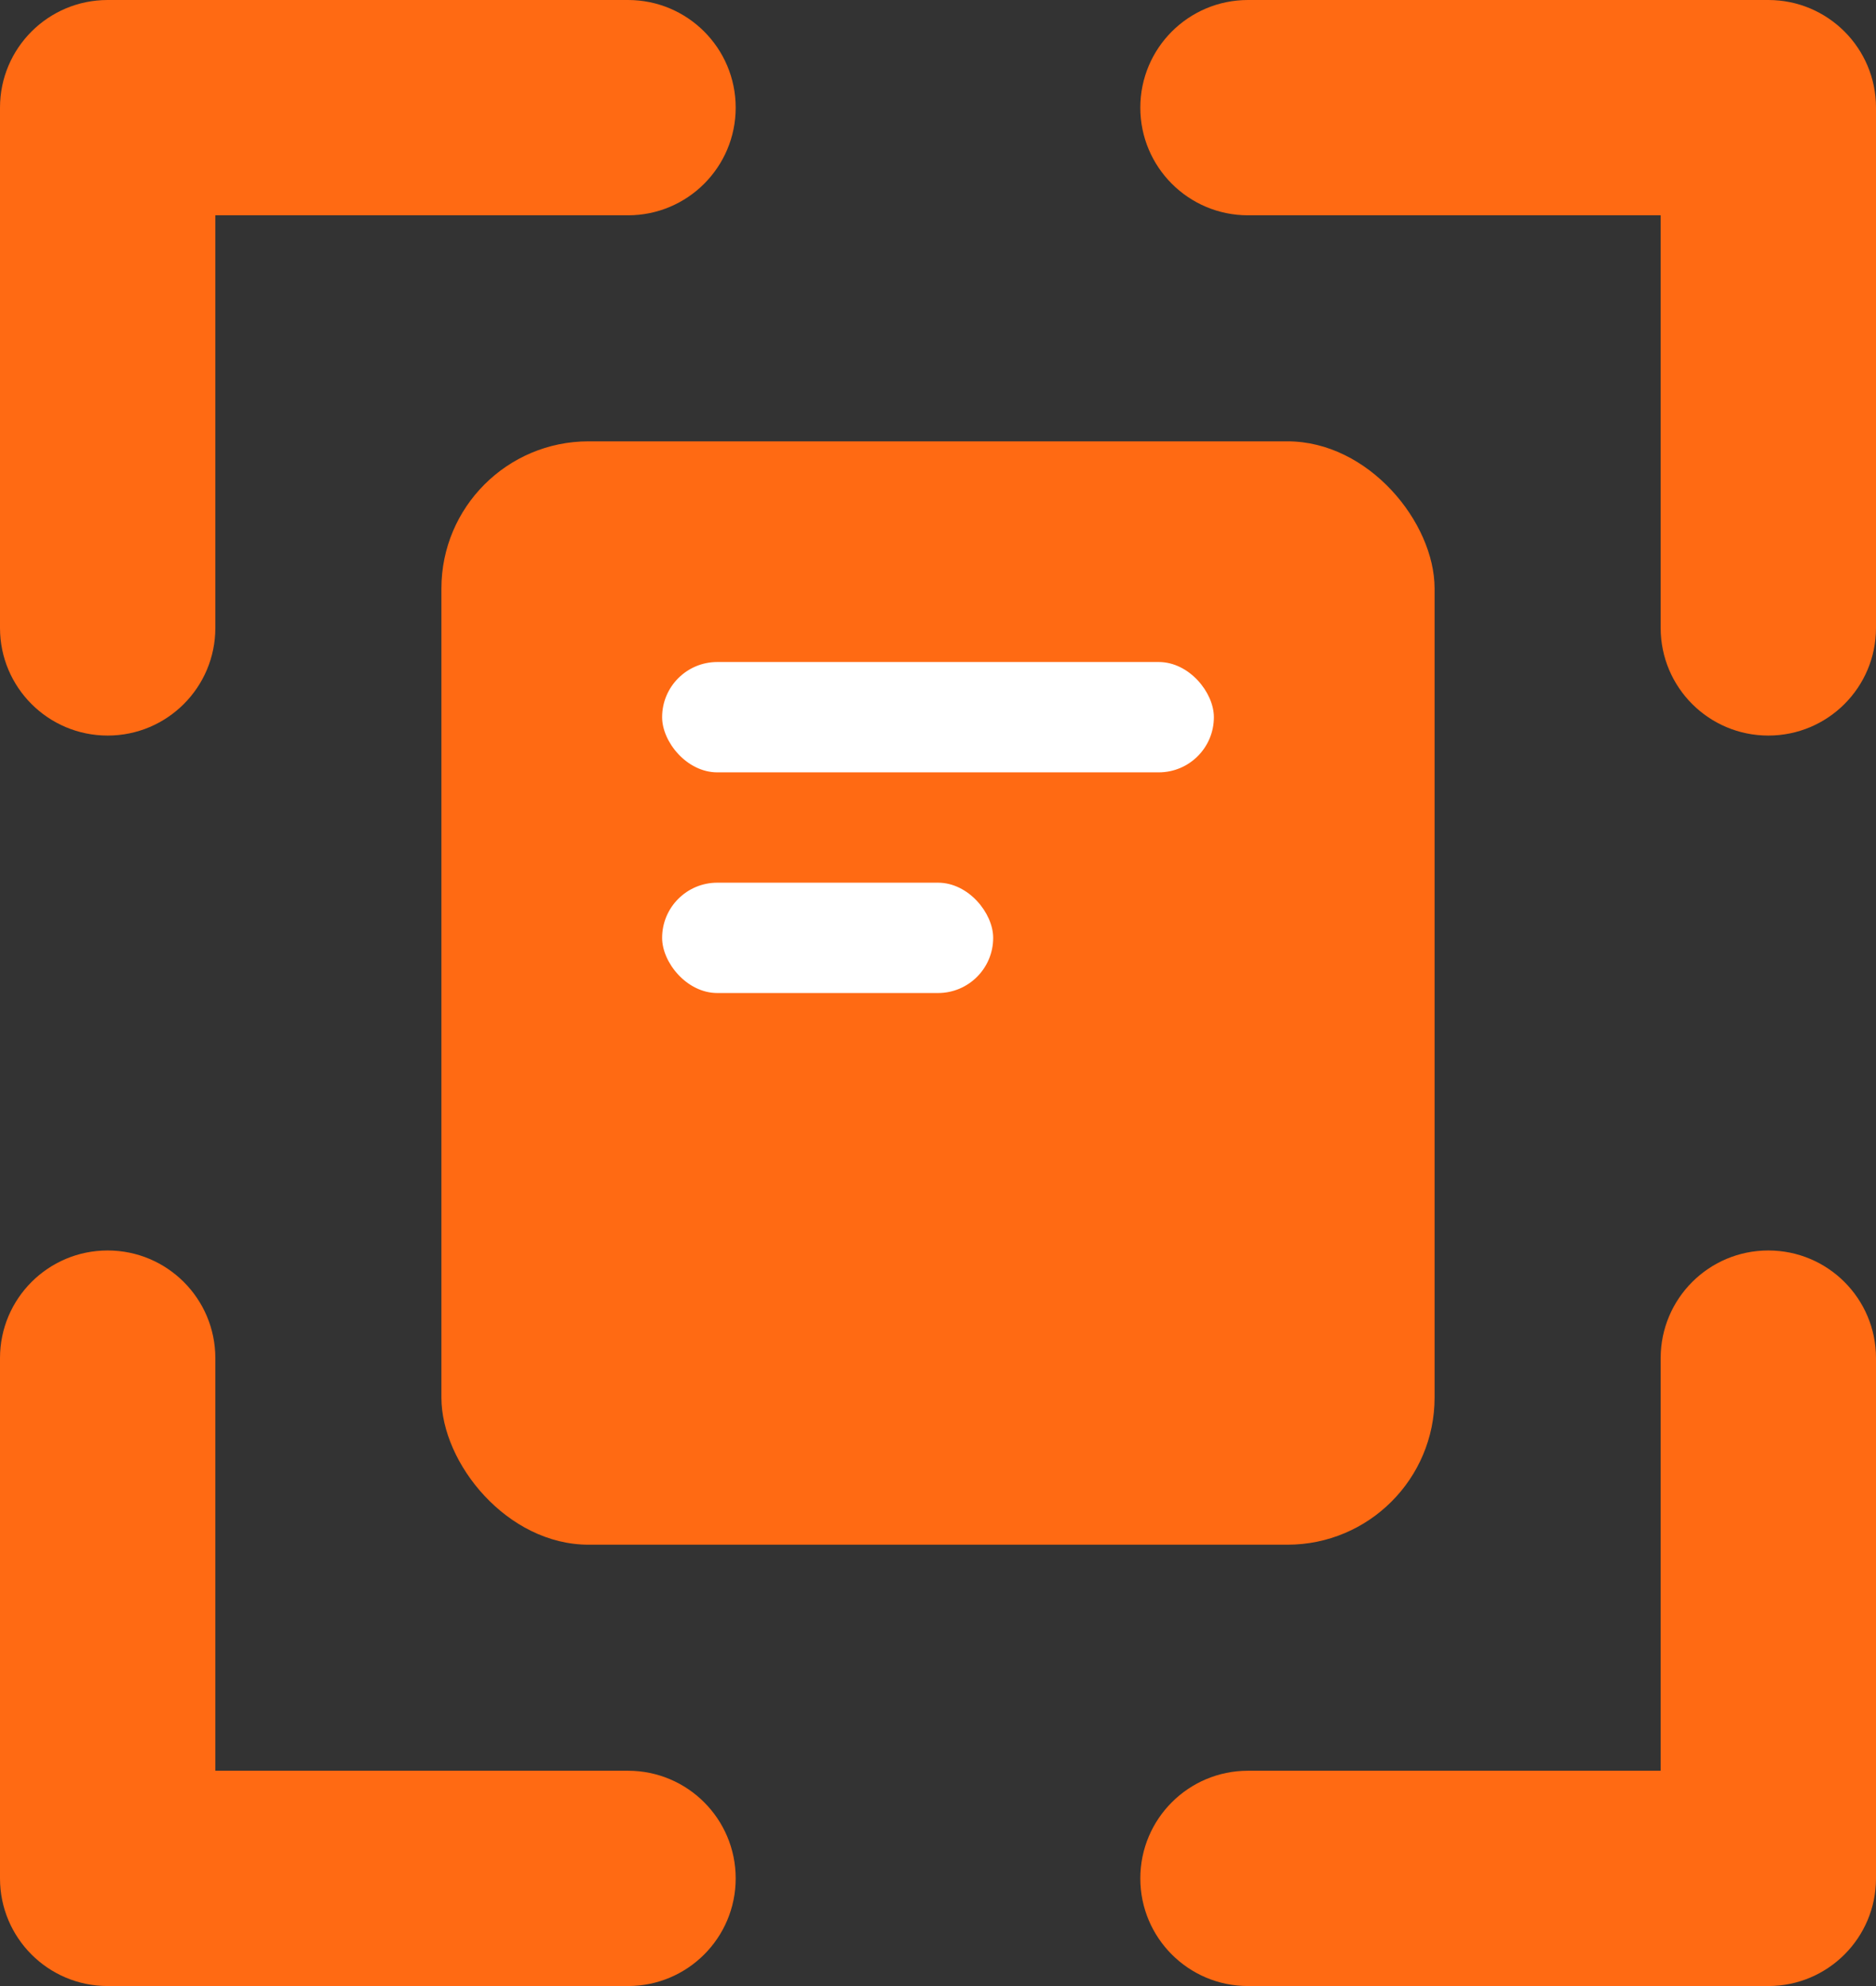
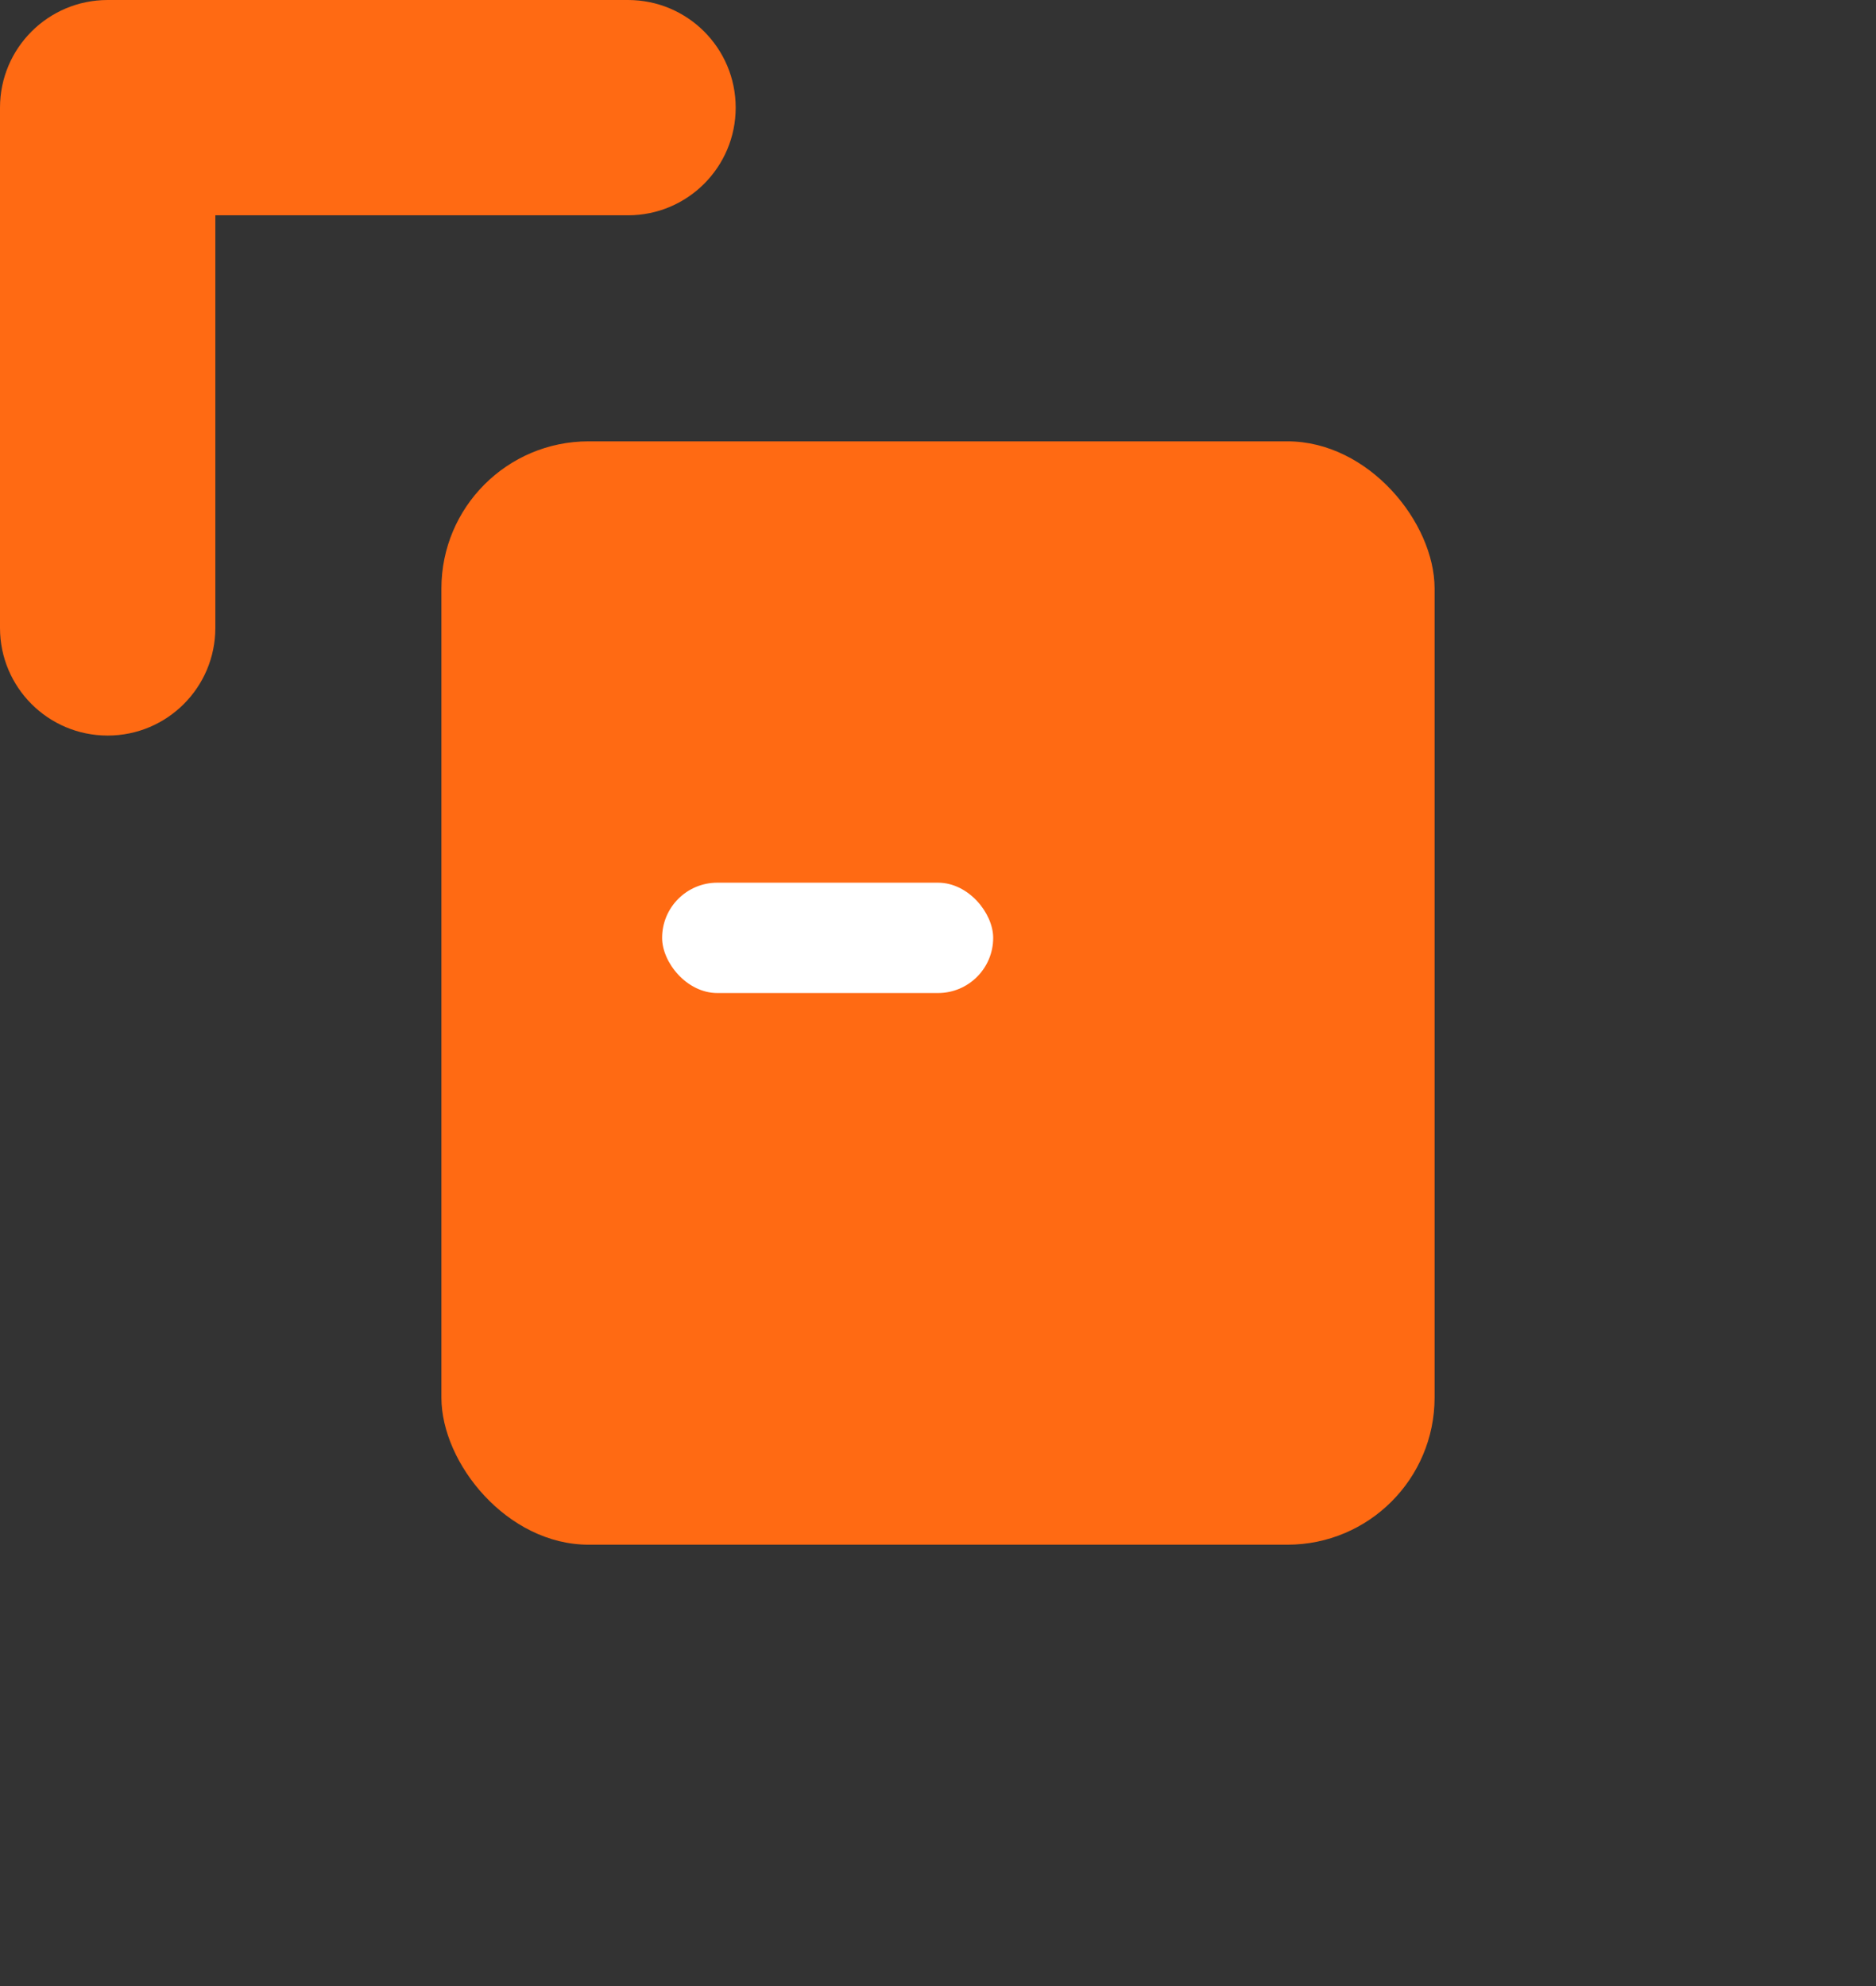
<svg xmlns="http://www.w3.org/2000/svg" viewBox="0 0 51 54" fill="none">
  <rect x="0" y="0" width="51" height="54" fill="#333333" stroke="none" />
  <rect x="12" y="12" width="27" height="30" rx="4" fill="#FF6A13" />
-   <rect x="18" y="18" width="15" height="3" rx="1.5" fill="white" />
  <rect x="18" y="24" width="9" height="3" rx="1.5" fill="white" />
  <path fill-rule="evenodd" clip-rule="evenodd" d="M0 2.927C0 1.31 1.31 0 2.927 0H17.073C18.69 0 20 1.31 20 2.927C20 4.543 18.69 5.854 17.073 5.854H5.854V17.073C5.854 18.69 4.543 20 2.927 20C1.31 20 0 18.69 0 17.073V2.927Z" fill="#FF6A13" />
-   <path fill-rule="evenodd" clip-rule="evenodd" d="M0 51.073C0 52.69 1.31 54 2.927 54H17.073C18.69 54 20 52.69 20 51.073C20 49.457 18.69 48.146 17.073 48.146H5.854V36.927C5.854 35.31 4.543 34 2.927 34C1.31 34 0 35.31 0 36.927V51.073Z" fill="#FF6A13" />
-   <path fill-rule="evenodd" clip-rule="evenodd" d="M48.073 -1.27936e-07C49.69 -5.72788e-08 51 1.31 51 2.927L51 17.073C51 18.69 49.69 20 48.073 20C46.457 20 45.146 18.69 45.146 17.073L45.146 5.854L33.927 5.854C32.31 5.854 31 4.543 31 2.927C31 1.31 32.31 -8.16949e-07 33.927 -7.46292e-07L48.073 -1.27936e-07Z" fill="#FF6A13" />
-   <path fill-rule="evenodd" clip-rule="evenodd" d="M48.073 54C49.69 54 51 52.69 51 51.073L51 36.927C51 35.31 49.69 34 48.073 34C46.457 34 45.146 35.31 45.146 36.927L45.146 48.146L33.927 48.146C32.31 48.146 31 49.457 31 51.073C31 52.69 32.31 54 33.927 54L48.073 54Z" fill="#FF6A13" />
</svg>